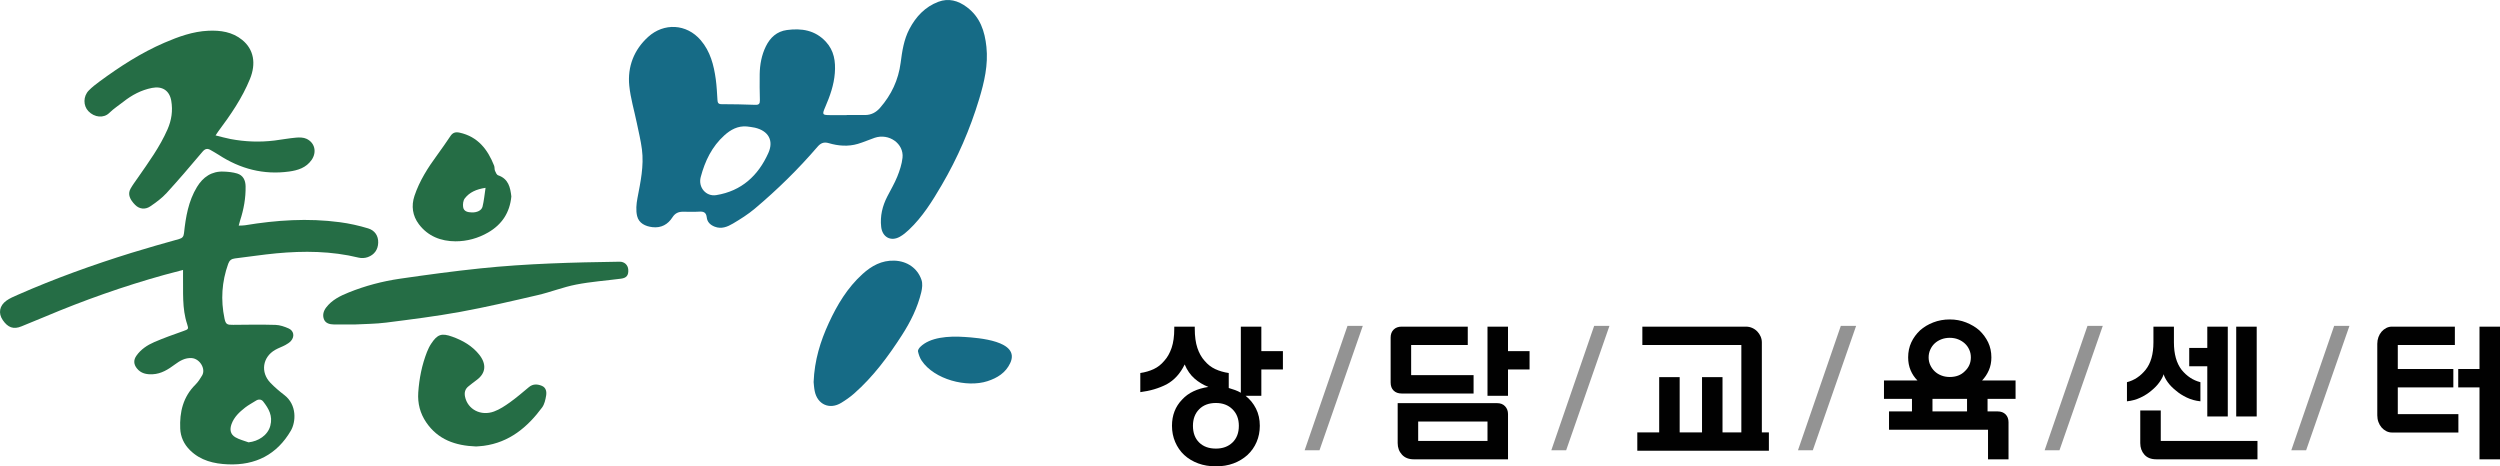
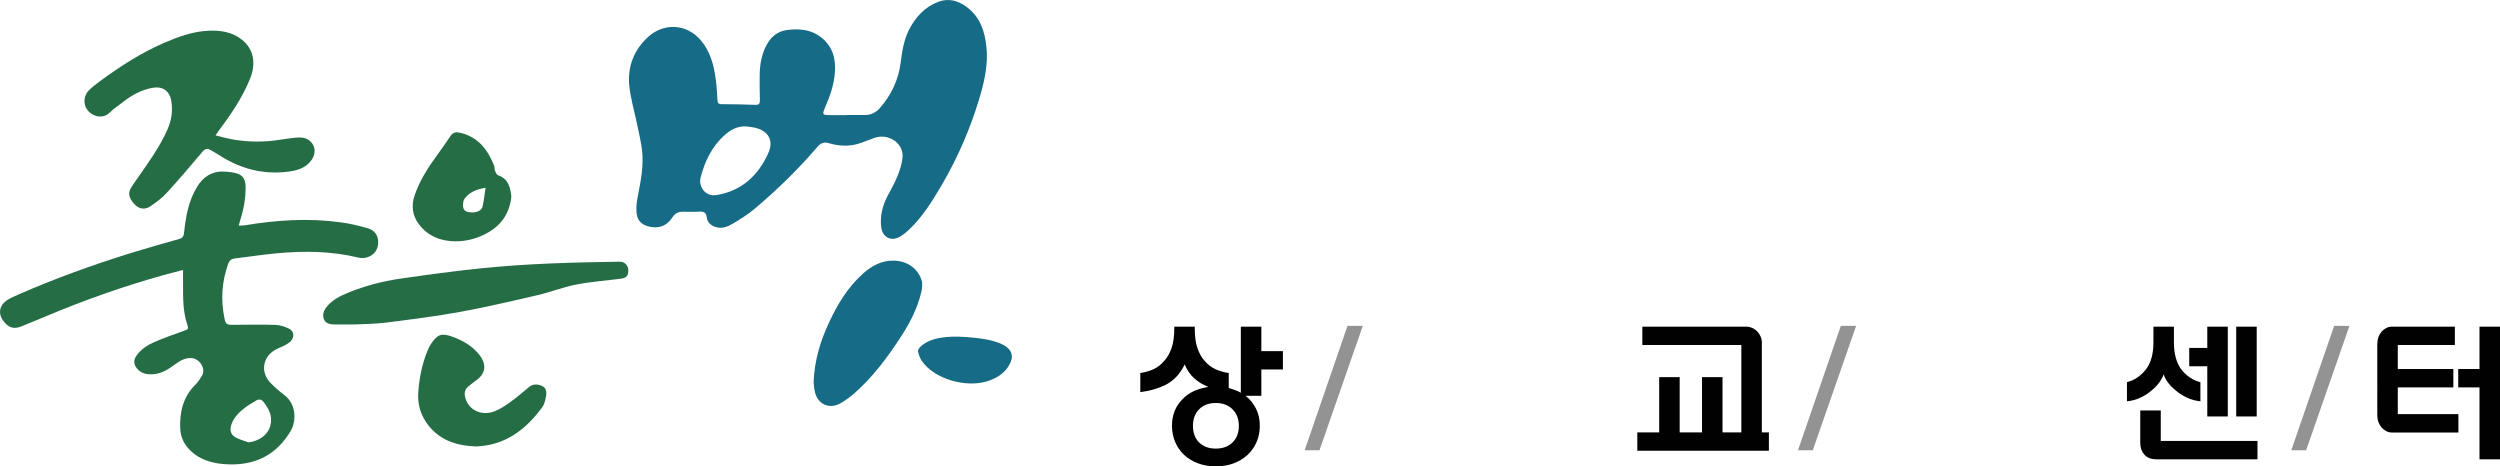
<svg xmlns="http://www.w3.org/2000/svg" version="1.1" id="레이어_1" x="0px" y="0px" width="333.94px" height="62.292px" viewBox="0 0 333.94 62.292" enable-background="new 0 0 333.94 62.292" xml:space="preserve">
  <g>
    <g>
      <path fill="#166B86" d="M113.099,15.365c0.819,0,1.64,0.003,2.459,0c0.814-0.004,1.459-0.347,1.993-0.957    c1.517-1.736,2.452-3.72,2.753-6.022c0.201-1.544,0.423-3.09,1.169-4.508c0.875-1.667,2.1-2.968,3.866-3.637    c1.366-0.518,2.636-0.167,3.807,0.709c1.788,1.336,2.396,3.222,2.616,5.31c0.253,2.401-0.284,4.703-0.969,6.969    c-1.215,4.026-2.881,7.867-5.008,11.5c-1.25,2.137-2.554,4.243-4.375,5.963c-0.37,0.352-0.774,0.687-1.215,0.933    c-1.2,0.673-2.334,0.055-2.49-1.313c-0.164-1.448,0.162-2.795,0.822-4.077c0.453-0.879,0.96-1.736,1.33-2.649    c0.324-0.803,0.604-1.656,0.698-2.512c0.208-1.895-1.823-3.313-3.727-2.666c-0.755,0.258-1.486,0.588-2.251,0.813    c-1.296,0.378-2.607,0.274-3.885-0.104c-0.653-0.192-1.078,0.005-1.495,0.491c-2.563,2.983-5.365,5.73-8.372,8.261    c-0.897,0.756-1.908,1.393-2.92,1.992c-0.732,0.433-1.537,0.771-2.443,0.416c-0.583-0.229-0.987-0.614-1.056-1.231    c-0.071-0.638-0.379-0.816-0.984-0.777c-0.74,0.049-1.487,0.008-2.23,0.013c-0.587,0.005-1.025,0.206-1.37,0.747    c-0.604,0.95-1.504,1.448-2.667,1.314c-0.953-0.109-1.818-0.527-2.049-1.478c-0.184-0.756-0.104-1.62,0.043-2.402    c0.41-2.157,0.883-4.306,0.598-6.513c-0.153-1.186-0.443-2.354-0.684-3.528c-0.34-1.656-0.838-3.297-1.006-4.97    c-0.256-2.549,0.631-4.813,2.527-6.53c2.088-1.891,5.117-1.776,7.021,0.453c1.278,1.496,1.746,3.315,2.005,5.203    c0.127,0.922,0.168,1.858,0.227,2.788c0.021,0.363,0.118,0.546,0.536,0.548c1.506,0.005,3.012,0.029,4.516,0.088    c0.5,0.021,0.625-0.167,0.614-0.624c-0.03-1.161-0.045-2.324-0.026-3.485c0.023-1.288,0.257-2.547,0.827-3.707    c0.573-1.166,1.461-1.996,2.809-2.177c1.958-0.261,3.765,0.018,5.193,1.552c1.115,1.197,1.325,2.646,1.208,4.199    c-0.121,1.602-0.653,3.084-1.282,4.541c-0.44,1.017-0.4,1.074,0.695,1.075c0.724,0,1.448,0,2.173,0    C113.099,15.372,113.099,15.368,113.099,15.365z M99.759,16.891c-1.199-0.1-2.156,0.427-2.998,1.185    c-1.67,1.504-2.595,3.439-3.163,5.58c-0.358,1.353,0.696,2.63,2.073,2.408c3.387-0.548,5.609-2.607,6.963-5.628    c0.754-1.682-0.012-2.968-1.805-3.382C100.479,16.975,100.117,16.943,99.759,16.891z" />
      <path fill="#256D45" d="M24.45,36.058c-0.895,0.235-1.716,0.441-2.531,0.668c-5.433,1.512-10.737,3.391-15.931,5.584    c-1.034,0.437-2.079,0.844-3.113,1.28c-1.078,0.455-1.83,0.152-2.501-0.826c-0.645-0.938-0.438-1.943,0.483-2.604    c0.456-0.326,0.993-0.55,1.513-0.778c4.955-2.18,10.042-4.009,15.209-5.613c2.107-0.654,4.233-1.247,6.357-1.845    c0.438-0.122,0.594-0.335,0.643-0.788c0.231-2.147,0.583-4.273,1.733-6.16c0.806-1.323,1.957-2.124,3.567-2.057    c0.6,0.024,1.218,0.083,1.789,0.253c0.813,0.242,1.125,0.905,1.138,1.724c0.027,1.561-0.247,3.07-0.73,4.548    c-0.063,0.195-0.108,0.394-0.19,0.692c0.324-0.016,0.58-0.002,0.826-0.043c4.212-0.699,8.443-0.979,12.691-0.411    c1.277,0.169,2.55,0.454,3.781,0.828c0.857,0.26,1.37,0.968,1.335,1.921c-0.033,0.929-0.525,1.599-1.385,1.913    c-0.37,0.136-0.84,0.165-1.223,0.071c-3.64-0.889-7.323-0.92-11.02-0.574c-1.838,0.172-3.664,0.462-5.498,0.677    c-0.478,0.055-0.748,0.263-0.91,0.718c-0.858,2.393-1.016,4.832-0.495,7.313c0.165,0.783,0.356,0.854,1.162,0.842    c1.884-0.022,3.77-0.048,5.652,0.007c0.588,0.019,1.199,0.229,1.747,0.471c0.7,0.306,0.832,1.075,0.326,1.661    c-0.204,0.235-0.492,0.414-0.772,0.566c-0.435,0.235-0.911,0.391-1.34,0.636c-1.697,0.966-2,3.001-0.632,4.413    c0.567,0.586,1.196,1.123,1.844,1.618c1.713,1.313,1.557,3.594,0.874,4.767c-1.863,3.195-4.722,4.645-8.388,4.495    c-1.88-0.077-3.657-0.491-5.073-1.881c-0.819-0.804-1.267-1.788-1.315-2.893c-0.094-2.2,0.378-4.234,2.023-5.864    c0.36-0.357,0.648-0.801,0.906-1.242c0.511-0.876-0.316-2.236-1.387-2.313c-0.876-0.063-1.583,0.354-2.249,0.847    c-0.897,0.665-1.816,1.258-2.983,1.313c-0.818,0.036-1.556-0.104-2.099-0.787c-0.431-0.541-0.469-1.104-0.07-1.678    c0.596-0.857,1.449-1.421,2.375-1.824c1.271-0.552,2.584-1.016,3.892-1.479c0.681-0.242,0.74-0.259,0.521-0.917    c-0.71-2.13-0.51-4.332-0.554-6.516C24.446,36.597,24.45,36.409,24.45,36.058z M33.201,59.087c1.29-0.139,2.563-0.924,2.905-2.209    c0.354-1.331-0.212-2.293-0.944-3.239c-0.246-0.316-0.617-0.349-0.978-0.117c-0.48,0.306-0.993,0.57-1.44,0.919    c-0.766,0.6-1.478,1.261-1.821,2.218c-0.263,0.73-0.145,1.36,0.508,1.745C31.968,58.72,32.606,58.865,33.201,59.087z" />
      <path fill="#256D45" d="M28.793,18.088c0.763,0.186,1.382,0.366,2.013,0.486c1.941,0.364,3.897,0.438,5.859,0.197    c0.963-0.12,1.92-0.304,2.885-0.387c0.457-0.041,0.982-0.032,1.384,0.153c1.135,0.523,1.409,1.794,0.689,2.827    c-0.729,1.047-1.837,1.389-3.006,1.549c-3.415,0.468-6.534-0.358-9.401-2.228c-0.351-0.229-0.721-0.428-1.082-0.641    c-0.426-0.252-0.736-0.188-1.079,0.217c-1.574,1.86-3.152,3.721-4.798,5.518c-0.634,0.69-1.416,1.269-2.2,1.796    c-0.679,0.458-1.459,0.346-1.998-0.2c-0.677-0.687-1.057-1.405-0.616-2.182c0.279-0.491,0.622-0.948,0.945-1.414    c1.457-2.096,2.967-4.159,3.996-6.514c0.531-1.215,0.72-2.488,0.493-3.8c-0.236-1.377-1.203-1.993-2.576-1.721    c-1.437,0.285-2.682,0.947-3.818,1.846c-0.628,0.497-1.317,0.93-1.88,1.49c-0.742,0.738-1.989,0.623-2.802-0.235    c-0.696-0.735-0.7-1.976,0.052-2.752c0.435-0.448,0.938-0.837,1.443-1.208c2.721-2.001,5.548-3.834,8.661-5.178    C23.835,4.9,25.756,4.2,27.824,4.107c1.625-0.074,3.21,0.15,4.529,1.225c1.564,1.274,1.868,3.163,1.04,5.207    c-1.036,2.556-2.599,4.819-4.244,7.021C29.051,17.689,28.967,17.83,28.793,18.088z" />
      <path fill="#256D45" d="M47.35,43.344c-0.985,0-1.862,0.007-2.738-0.003c-0.561-0.007-1.125-0.143-1.341-0.694    c-0.208-0.529-0.074-1.089,0.288-1.564c0.771-1.014,1.863-1.55,3-2.01c2.218-0.896,4.524-1.505,6.883-1.847    c3.579-0.518,7.166-1.007,10.762-1.38c6.165-0.639,12.359-0.799,18.555-0.888c0.65-0.009,1.123,0.435,1.162,1.07    c0.048,0.747-0.231,1.103-0.973,1.197c-2,0.259-4.021,0.403-5.997,0.788c-1.73,0.335-3.393,1.003-5.114,1.403    c-3.446,0.801-6.895,1.609-10.374,2.245c-3.273,0.595-6.582,1.009-9.885,1.43C50.145,43.275,48.688,43.269,47.35,43.344z" />
      <path fill="#166B86" d="M108.68,51.031c0.114-2.924,0.911-5.461,2.028-7.887c1.119-2.431,2.491-4.719,4.508-6.543    c1.208-1.094,2.563-1.843,4.258-1.784c1.683,0.057,3.089,0.998,3.618,2.583c0.161,0.484,0.093,1.1-0.03,1.618    c-0.495,2.077-1.441,3.972-2.589,5.755c-1.83,2.841-3.834,5.548-6.386,7.795c-0.525,0.464-1.111,0.869-1.709,1.236    c-1.556,0.961-3.198,0.23-3.555-1.571C108.731,51.77,108.709,51.292,108.68,51.031z" />
      <path fill="#256D45" d="M63.593,59.637c-2.778-0.102-5.096-0.921-6.661-3.221c-0.814-1.197-1.164-2.535-1.062-4.006    c0.129-1.858,0.485-3.66,1.163-5.394c0.151-0.387,0.338-0.77,0.568-1.115c0.823-1.241,1.382-1.442,2.802-0.931    c1.393,0.5,2.663,1.218,3.607,2.401c0.973,1.222,0.939,2.46-0.357,3.399c-0.37,0.267-0.726,0.555-1.083,0.84    c-0.453,0.359-0.565,0.833-0.452,1.383c0.349,1.686,2.108,2.627,3.877,1.971c0.753-0.278,1.456-0.744,2.116-1.217    c0.881-0.632,1.707-1.34,2.54-2.037c0.545-0.455,1.138-0.412,1.72-0.175c0.575,0.233,0.664,0.799,0.578,1.311    c-0.092,0.546-0.22,1.156-0.54,1.587c-1.964,2.647-4.375,4.657-7.791,5.115C64.242,59.598,63.86,59.614,63.593,59.637z" />
      <path fill="#256D45" d="M68.304,26.244c-0.208,2.159-1.257,3.744-3.096,4.808c-1.345,0.776-2.827,1.185-4.366,1.182    c-1.949-0.005-3.682-0.683-4.888-2.281c-0.848-1.125-1.042-2.442-0.588-3.798c0.672-2.007,1.799-3.767,3.042-5.46    c0.606-0.827,1.192-1.672,1.763-2.525c0.311-0.464,0.685-0.57,1.224-0.451c2.442,0.538,3.749,2.243,4.609,4.414    c0.082,0.206,0.029,0.467,0.113,0.673c0.092,0.227,0.228,0.543,0.417,0.608C67.924,23.889,68.163,25.034,68.304,26.244z     M64.859,25.088c-1.253,0.19-2.146,0.604-2.773,1.41c-0.22,0.282-0.278,0.785-0.224,1.159c0.087,0.597,0.623,0.699,1.144,0.718    c0.697,0.025,1.321-0.25,1.451-0.779C64.647,26.819,64.718,26.014,64.859,25.088z" />
      <path fill="#166B86" d="M128.896,45.012c1.689,0.117,7.449,0.493,6.045,3.487c-0.612,1.306-1.728,1.989-3.034,2.415    c-2.783,0.907-7.104-0.225-8.791-2.731c-0.246-0.364-0.399-0.813-0.495-1.247c-0.037-0.172,0.153-0.448,0.311-0.604    C124.224,45.059,126.626,44.854,128.896,45.012z" />
    </g>
    <g>
      <path fill="#010101" d="M165.746,52.462v-8.83h2.739v3.27h2.882v2.453h-2.882v3.516h-2.105c0.585,0.463,1.048,1.031,1.389,1.707    c0.341,0.674,0.512,1.441,0.512,2.299c0,0.777-0.144,1.5-0.43,2.166c-0.286,0.668-0.695,1.248-1.226,1.738    c-0.545,0.49-1.168,0.865-1.87,1.123c-0.702,0.26-1.482,0.389-2.34,0.389s-1.643-0.129-2.351-0.389    c-0.709-0.258-1.336-0.633-1.88-1.123c-0.518-0.49-0.92-1.07-1.206-1.738c-0.286-0.666-0.429-1.389-0.429-2.166    c0-1.404,0.45-2.568,1.349-3.496c0.422-0.463,0.93-0.834,1.523-1.113c0.592-0.279,1.257-0.473,1.992-0.582    c-0.695-0.273-1.315-0.646-1.859-1.125c-0.545-0.477-0.981-1.102-1.308-1.879c-0.586,1.213-1.391,2.098-2.413,2.656    c-1.036,0.531-2.207,0.879-3.515,1.043v-2.555c0.654-0.096,1.25-0.27,1.789-0.521s1.012-0.623,1.42-1.115    c0.409-0.449,0.732-1.021,0.971-1.715c0.238-0.697,0.357-1.555,0.357-2.576v-0.266h2.739v0.266c0,1.021,0.115,1.879,0.348,2.576    c0.231,0.693,0.552,1.266,0.96,1.715c0.409,0.492,0.886,0.863,1.431,1.115s1.145,0.426,1.799,0.521v2.002    c0.286,0.082,0.569,0.174,0.848,0.275C165.259,52.206,165.514,52.325,165.746,52.462z M162.415,53.829    c-0.94,0-1.686,0.281-2.238,0.84c-0.552,0.559-0.828,1.295-0.828,2.207c0,0.941,0.276,1.684,0.828,2.229    c0.552,0.545,1.298,0.816,2.238,0.816c0.912,0,1.652-0.271,2.217-0.816s0.849-1.287,0.849-2.229c0-0.912-0.283-1.648-0.849-2.207    S163.327,53.829,162.415,53.829z" />
      <path fill="#939393" d="M176.252,60.146h-1.983l5.723-16.617h2.044L176.252,60.146z" />
-       <path fill="#010101" d="M188.495,50.11h8.34v2.453h-9.607c-0.45,0-0.808-0.129-1.073-0.389c-0.266-0.258-0.399-0.619-0.399-1.084    v-6.008c0-0.438,0.133-0.787,0.399-1.053c0.265-0.266,0.623-0.398,1.073-0.398h8.83v2.453h-7.563V50.11z M186.696,59.185v-5.334    h13.286c0.449,0,0.804,0.141,1.063,0.42c0.26,0.279,0.389,0.623,0.389,1.031v6.051h-12.591c-0.668,0-1.193-0.207-1.574-0.623    C186.887,60.313,186.696,59.8,186.696,59.185z M198.694,56.304h-9.259v2.596h9.259V56.304z M198.694,52.87v-9.238h2.739v3.27    h2.881v2.453h-2.881v3.516H198.694z" />
-       <path fill="#939393" d="M209.201,60.146h-1.983l5.723-16.617h2.044L209.201,60.146z" />
      <path fill="#010101" d="M232.604,46.085h-13.225v-2.453h13.838c0.3,0,0.579,0.057,0.838,0.174    c0.259,0.115,0.484,0.271,0.674,0.469c0.19,0.199,0.341,0.424,0.45,0.676c0.108,0.252,0.162,0.514,0.162,0.785v12.02h0.941v2.453    h-17.577v-2.453h2.923v-7.379h2.737v7.379h2.985v-7.379h2.738v7.379h2.515V46.085z" />
      <path fill="#939393" d="M242.147,60.146h-1.982l5.724-16.617h2.044L242.147,60.146z" />
-       <path fill="#010101" d="M260.441,42.671c0.776,0,1.501,0.133,2.177,0.398c0.674,0.266,1.263,0.617,1.769,1.053    c0.503,0.477,0.898,1.016,1.185,1.613c0.286,0.602,0.429,1.268,0.429,2.004c0,0.627-0.112,1.199-0.338,1.719    c-0.224,0.516-0.527,0.973-0.907,1.367h4.476v2.455h-3.741v1.674h1.329c0.463,0,0.824,0.135,1.083,0.4s0.388,0.615,0.388,1.051    v4.947h-2.739v-3.945h-13.224v-2.453h3.066V53.28h-3.74v-2.455h4.476c-0.396-0.395-0.702-0.852-0.919-1.367    c-0.218-0.52-0.328-1.092-0.328-1.719c0-0.736,0.14-1.402,0.42-2.004c0.278-0.598,0.671-1.137,1.175-1.613    c0.491-0.436,1.075-0.787,1.757-1.053S259.65,42.671,260.441,42.671z M260.441,45.124c-0.409,0-0.788,0.068-1.134,0.203    c-0.349,0.137-0.645,0.322-0.891,0.553c-0.245,0.232-0.438,0.508-0.581,0.828c-0.145,0.32-0.216,0.664-0.216,1.031    c0,0.369,0.071,0.709,0.216,1.023c0.143,0.313,0.336,0.588,0.581,0.826c0.246,0.238,0.542,0.426,0.891,0.563    c0.346,0.137,0.725,0.205,1.134,0.205c0.831,0,1.498-0.252,2.002-0.758c0.546-0.504,0.817-1.123,0.817-1.859    c0-0.367-0.07-0.711-0.215-1.031c-0.143-0.32-0.34-0.596-0.592-0.828c-0.252-0.23-0.549-0.416-0.889-0.553    C261.225,45.192,260.85,45.124,260.441,45.124z M258.132,54.954h4.618V53.28h-4.618V54.954z" />
-       <path fill="#939393" d="M275.096,60.146h-1.982l5.723-16.617h2.044L275.096,60.146z" />
      <path fill="#010101" d="M289.015,49.987c-0.095,0.314-0.282,0.668-0.562,1.064c-0.278,0.395-0.638,0.768-1.073,1.123    c-0.408,0.354-0.893,0.664-1.451,0.93c-0.56,0.268-1.165,0.434-1.819,0.502v-2.555c0.969-0.246,1.799-0.799,2.493-1.656    c0.695-0.873,1.043-2.092,1.043-3.66v-2.104h2.738v2.104c0,1.555,0.341,2.775,1.022,3.66c0.695,0.857,1.534,1.41,2.515,1.656    v2.555c-0.653-0.068-1.261-0.234-1.819-0.502c-0.559-0.266-1.043-0.576-1.451-0.93c-0.45-0.355-0.814-0.729-1.094-1.123    C289.277,50.655,289.096,50.302,289.015,49.987z M288.627,54.833v4.066h12.917v2.453h-13.51c-0.694,0-1.228-0.207-1.595-0.623    c-0.368-0.416-0.552-0.93-0.552-1.545v-4.352H288.627z M294.841,55.628v-6.703h-2.413v-2.451h2.413v-2.842h2.738v11.996H294.841z     M298.704,55.628V43.632h2.738v11.996H298.704z" />
      <path fill="#939393" d="M308.044,60.146h-1.982l5.724-16.617h2.044L308.044,60.146z" />
      <path fill="#010101" d="M317.548,45.921c0-0.313,0.052-0.609,0.153-0.889c0.103-0.279,0.242-0.521,0.419-0.727    c0.178-0.203,0.386-0.367,0.623-0.49c0.238-0.123,0.494-0.184,0.767-0.184h8.401v2.453h-7.624v3.207h7.42v2.455h-7.42v3.576h8.094    v2.453h-8.871c-0.272,0-0.528-0.063-0.767-0.186c-0.237-0.123-0.445-0.285-0.623-0.49c-0.177-0.205-0.316-0.445-0.419-0.725    c-0.102-0.279-0.153-0.576-0.153-0.891V45.921z M333.94,61.353h-2.739v-9.605h-2.841v-2.455h2.841v-5.66h2.739V61.353z" />
    </g>
  </g>
</svg>